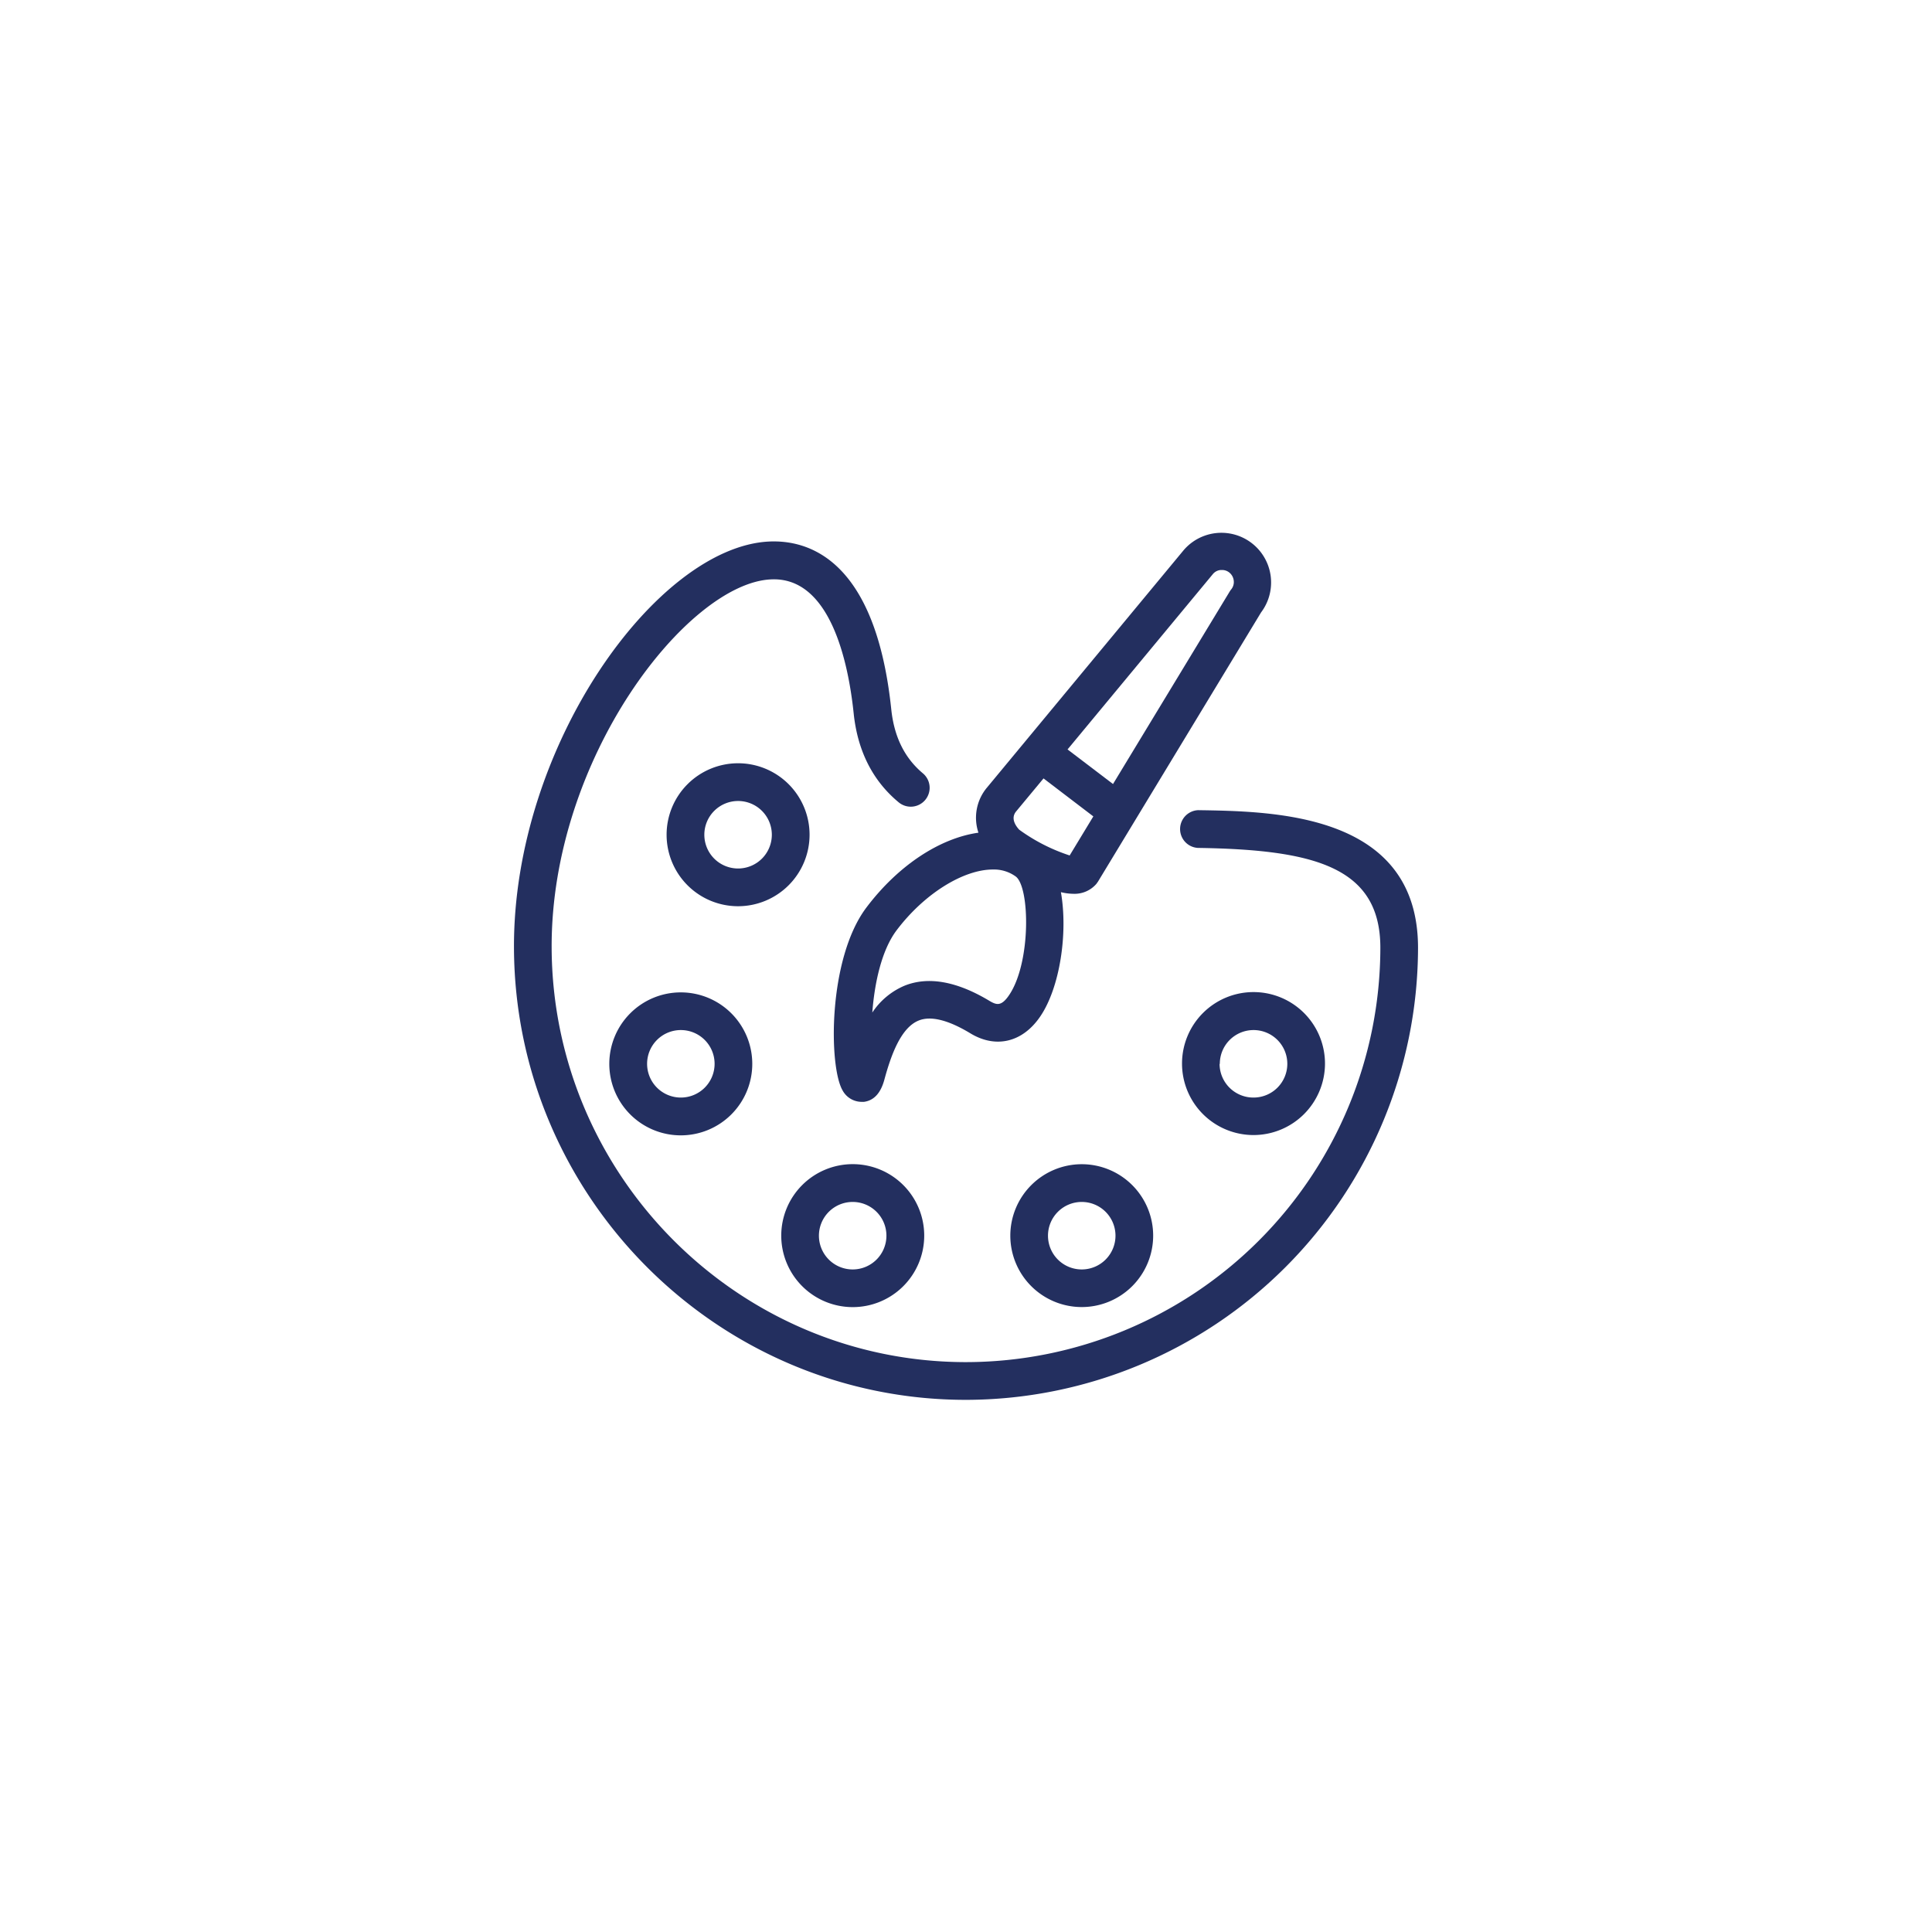
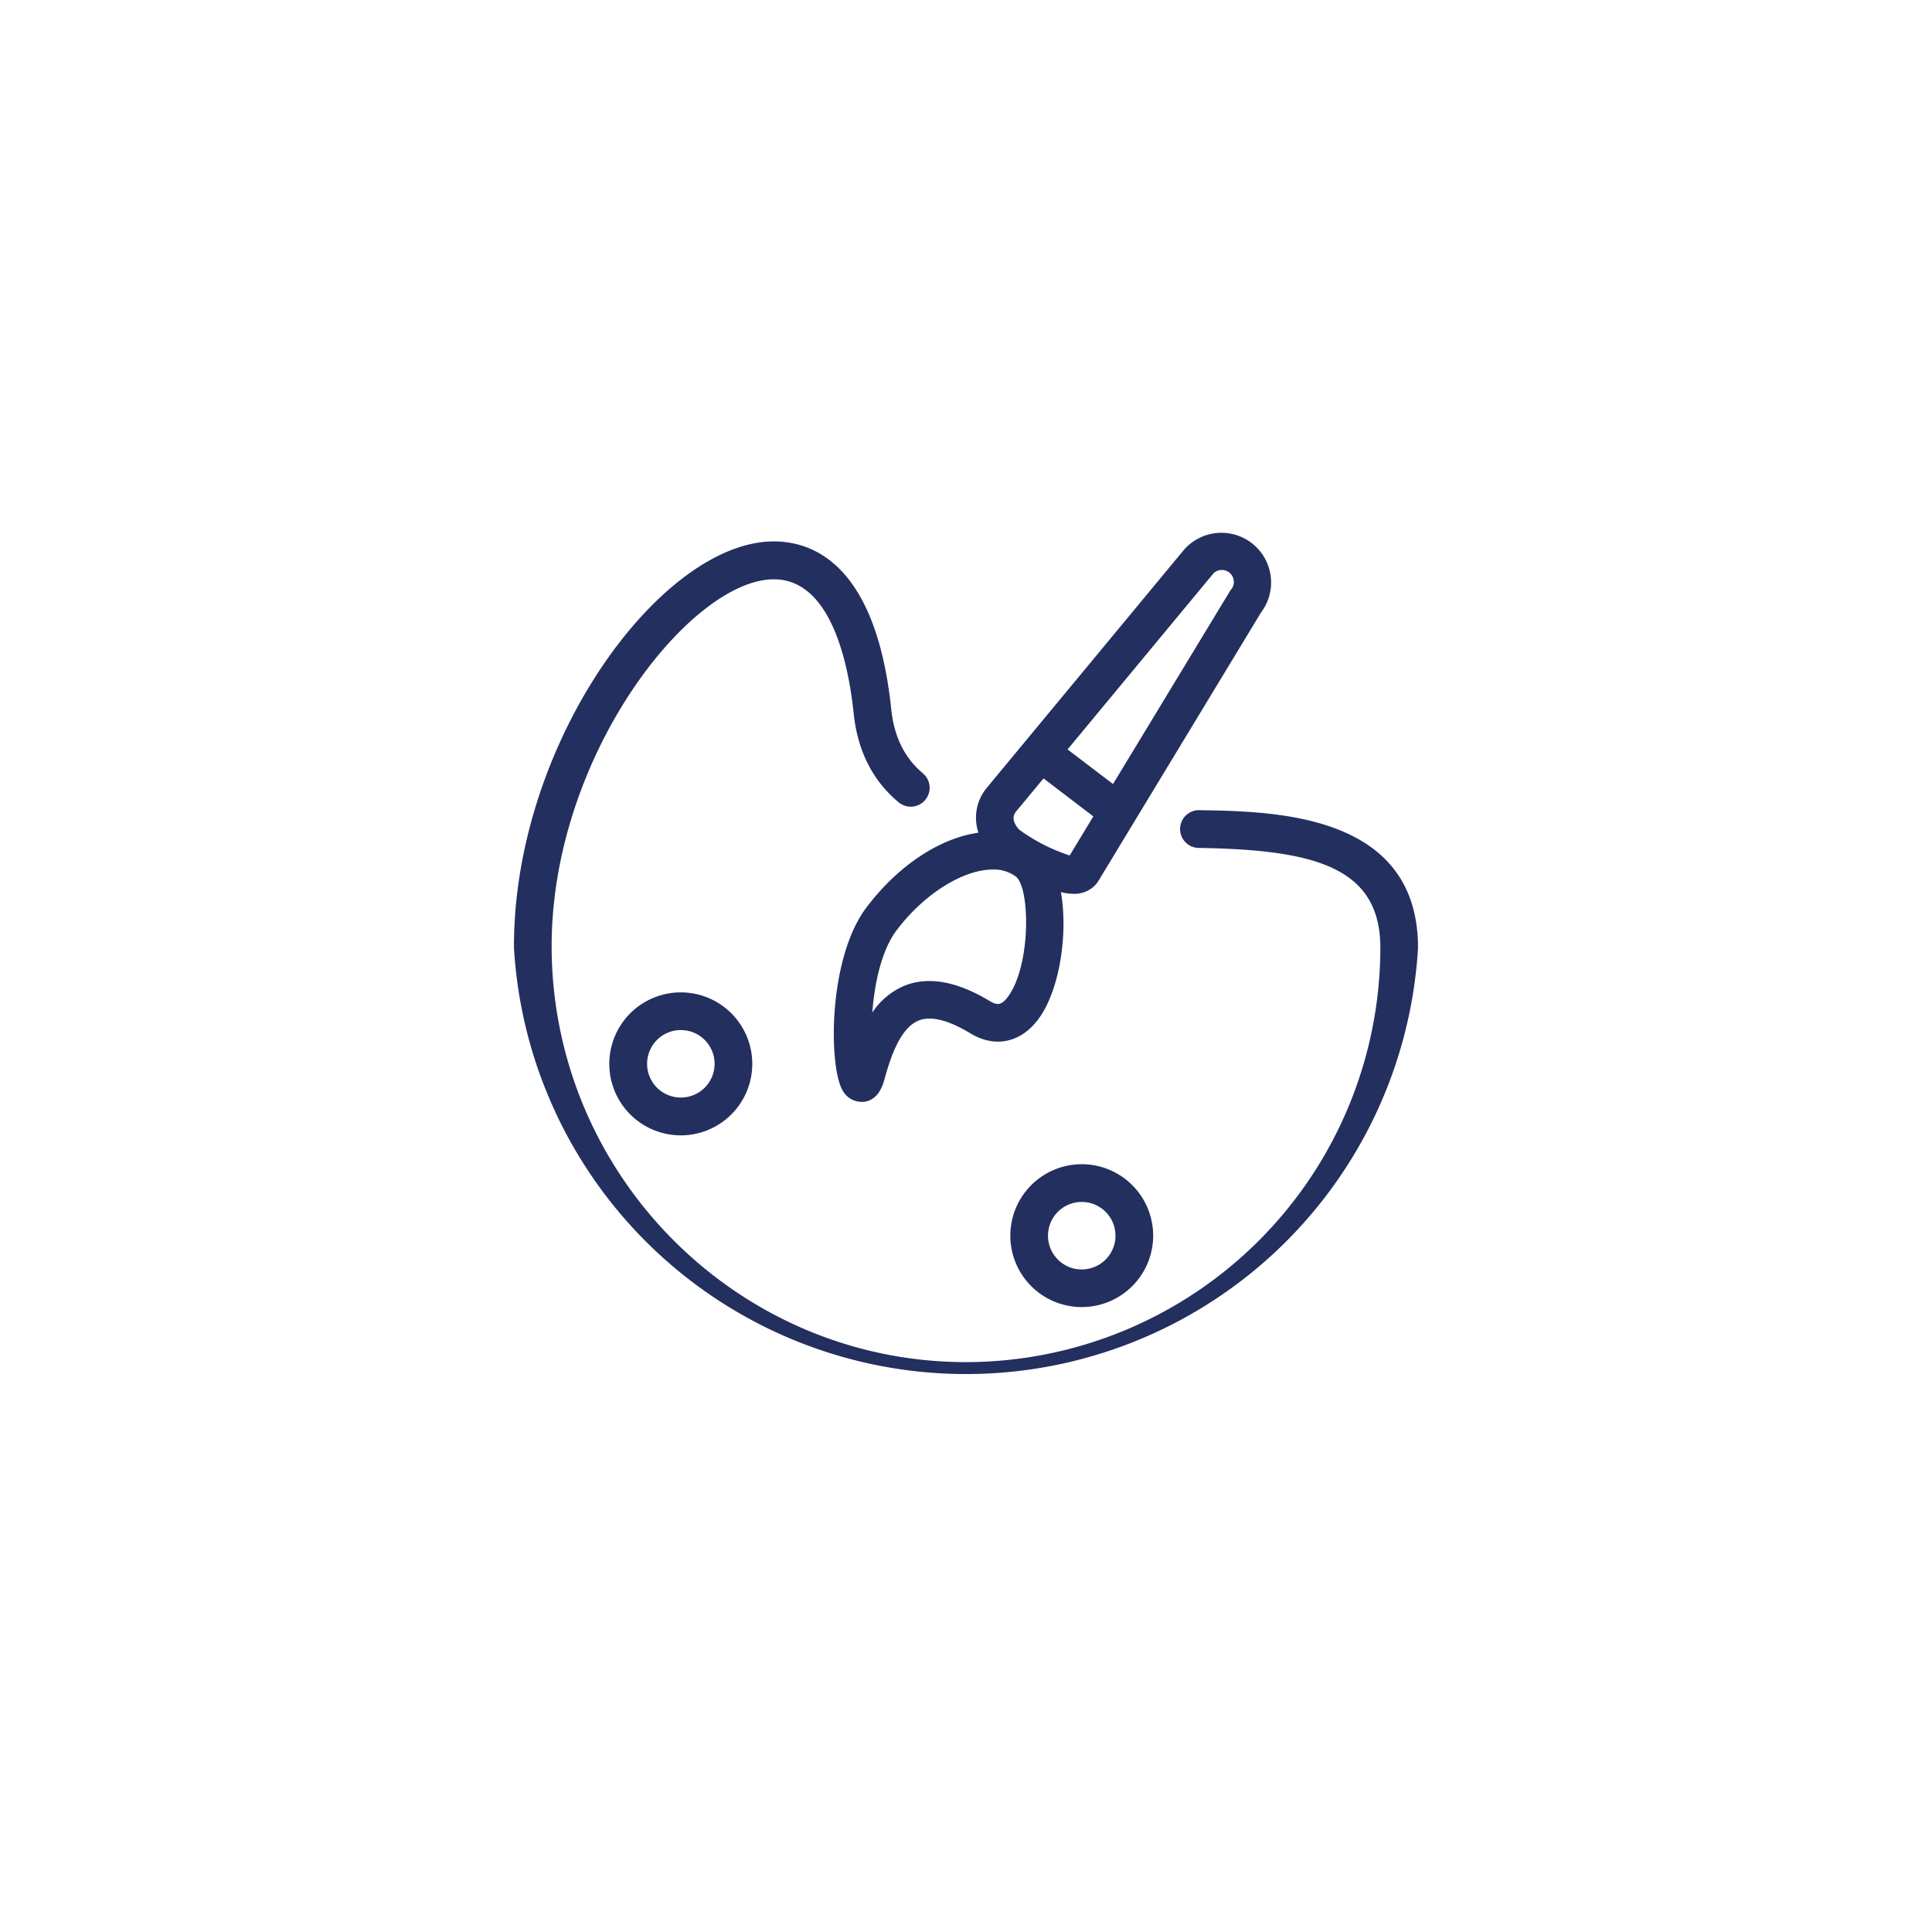
<svg xmlns="http://www.w3.org/2000/svg" id="katman_1" data-name="katman 1" viewBox="0 0 320 320">
  <defs>
    <style>.cls-1{fill:#232F5F;}</style>
  </defs>
-   <path class="cls-1" d="M198.49,134.19h-.05a3.13,3.13,0,0,0-.05,6.25c19.15.29,30.24,3.08,30.24,16.54A68.71,68.71,0,0,1,160,225.61c-37.69,0-68.48-30.8-68.63-68.64-.12-31.47,22.51-60.3,36.26-61,9.85-.56,12.87,13.64,13.76,22.14.64,6.24,3.15,11.21,7.46,14.78a3.12,3.12,0,0,0,4-4.81c-3-2.52-4.75-6-5.23-10.61C145,92.5,133.79,89.36,127.29,89.7,108.77,90.69,85,123.5,85.13,157c.16,41.28,33.74,74.86,74.87,74.86A75,75,0,0,0,234.87,157C234.87,134.74,211.2,134.38,198.49,134.19Z" />
-   <path class="cls-1" d="M219.46,176.21A11.84,11.84,0,1,0,207.63,188,11.85,11.85,0,0,0,219.46,176.21Zm-17.42,0a5.59,5.59,0,1,1,5.59,5.58A5.6,5.6,0,0,1,202,176.21Z" />
+   <path class="cls-1" d="M198.49,134.19h-.05a3.13,3.13,0,0,0-.05,6.25c19.15.29,30.24,3.08,30.24,16.54A68.71,68.71,0,0,1,160,225.61c-37.69,0-68.48-30.8-68.63-68.64-.12-31.47,22.51-60.3,36.26-61,9.85-.56,12.87,13.64,13.76,22.14.64,6.24,3.15,11.21,7.46,14.78a3.12,3.12,0,0,0,4-4.81c-3-2.52-4.75-6-5.23-10.61C145,92.5,133.79,89.36,127.29,89.7,108.77,90.69,85,123.5,85.13,157A75,75,0,0,0,234.87,157C234.87,134.74,211.2,134.38,198.49,134.19Z" />
  <path class="cls-1" d="M167.34,204.66a11.83,11.83,0,1,0,11.83-11.83A11.84,11.84,0,0,0,167.34,204.66Zm17.42,0a5.59,5.59,0,1,1-5.59-5.58A5.59,5.59,0,0,1,184.76,204.66Z" />
  <path class="cls-1" d="M112.77,164.37a11.84,11.84,0,1,0,11.83,11.84A11.84,11.84,0,0,0,112.77,164.37Zm0,17.42a5.59,5.59,0,1,1,5.59-5.58A5.59,5.59,0,0,1,112.77,181.79Z" />
-   <path class="cls-1" d="M134.09,138.26a11.84,11.84,0,1,0-11.83,11.84A11.85,11.85,0,0,0,134.09,138.26Zm-11.83,5.59a5.59,5.59,0,1,1,5.58-5.59A5.59,5.59,0,0,1,122.26,143.85Z" />
  <path class="cls-1" d="M143.5,150.32c-6.39,8.48-6.25,26.34-3.94,30.29a3.6,3.6,0,0,0,3.13,1.89l.41,0c1.64-.22,2.77-1.44,3.37-3.64,1.07-3.94,2.69-8.63,5.7-9.83,2-.81,4.9-.09,8.55,2.12h0c4.24,2.57,8.68,1.49,11.59-2.81,3.24-4.77,4.6-13.79,3.41-20.57a9,9,0,0,0,2.05.27,4.77,4.77,0,0,0,3.84-1.66l.26-.37,27-44.57a8.23,8.23,0,0,0-12.83-10.3l-32.56,39.3a7.78,7.78,0,0,0-1.42,7.48C155.8,138.8,148.87,143.2,143.5,150.32Zm23.64,14.5c-1.29,1.91-2.1,1.62-3.18,1-5.42-3.28-10.17-4.14-14.11-2.57a12,12,0,0,0-5.37,4.46c.37-4.84,1.51-10.26,4-13.59,4.67-6.2,11.17-10.1,15.95-10.1a6.14,6.14,0,0,1,3.8,1.15C170.59,146.9,170.8,159.42,167.14,164.82Zm33.73-69.71a1.87,1.87,0,0,1,1.33-.7h.2a1.9,1.9,0,0,1,1.25.45,2,2,0,0,1,.7,1.34,1.92,1.92,0,0,1-.44,1.44,3.19,3.19,0,0,0-.26.38l-19.3,31.84-7.53-5.73ZM168.3,134.4l4.54-5.47,8.25,6.29-3.92,6.47a30.07,30.07,0,0,1-8.36-4.27C168.43,137,167.27,135.65,168.3,134.4Z" />
-   <path class="cls-1" d="M141.23,216.5a11.84,11.84,0,1,0-11.83-11.84A11.84,11.84,0,0,0,141.23,216.5Zm0-17.42a5.59,5.59,0,1,1-5.59,5.58A5.59,5.59,0,0,1,141.23,199.08Z" />
</svg>